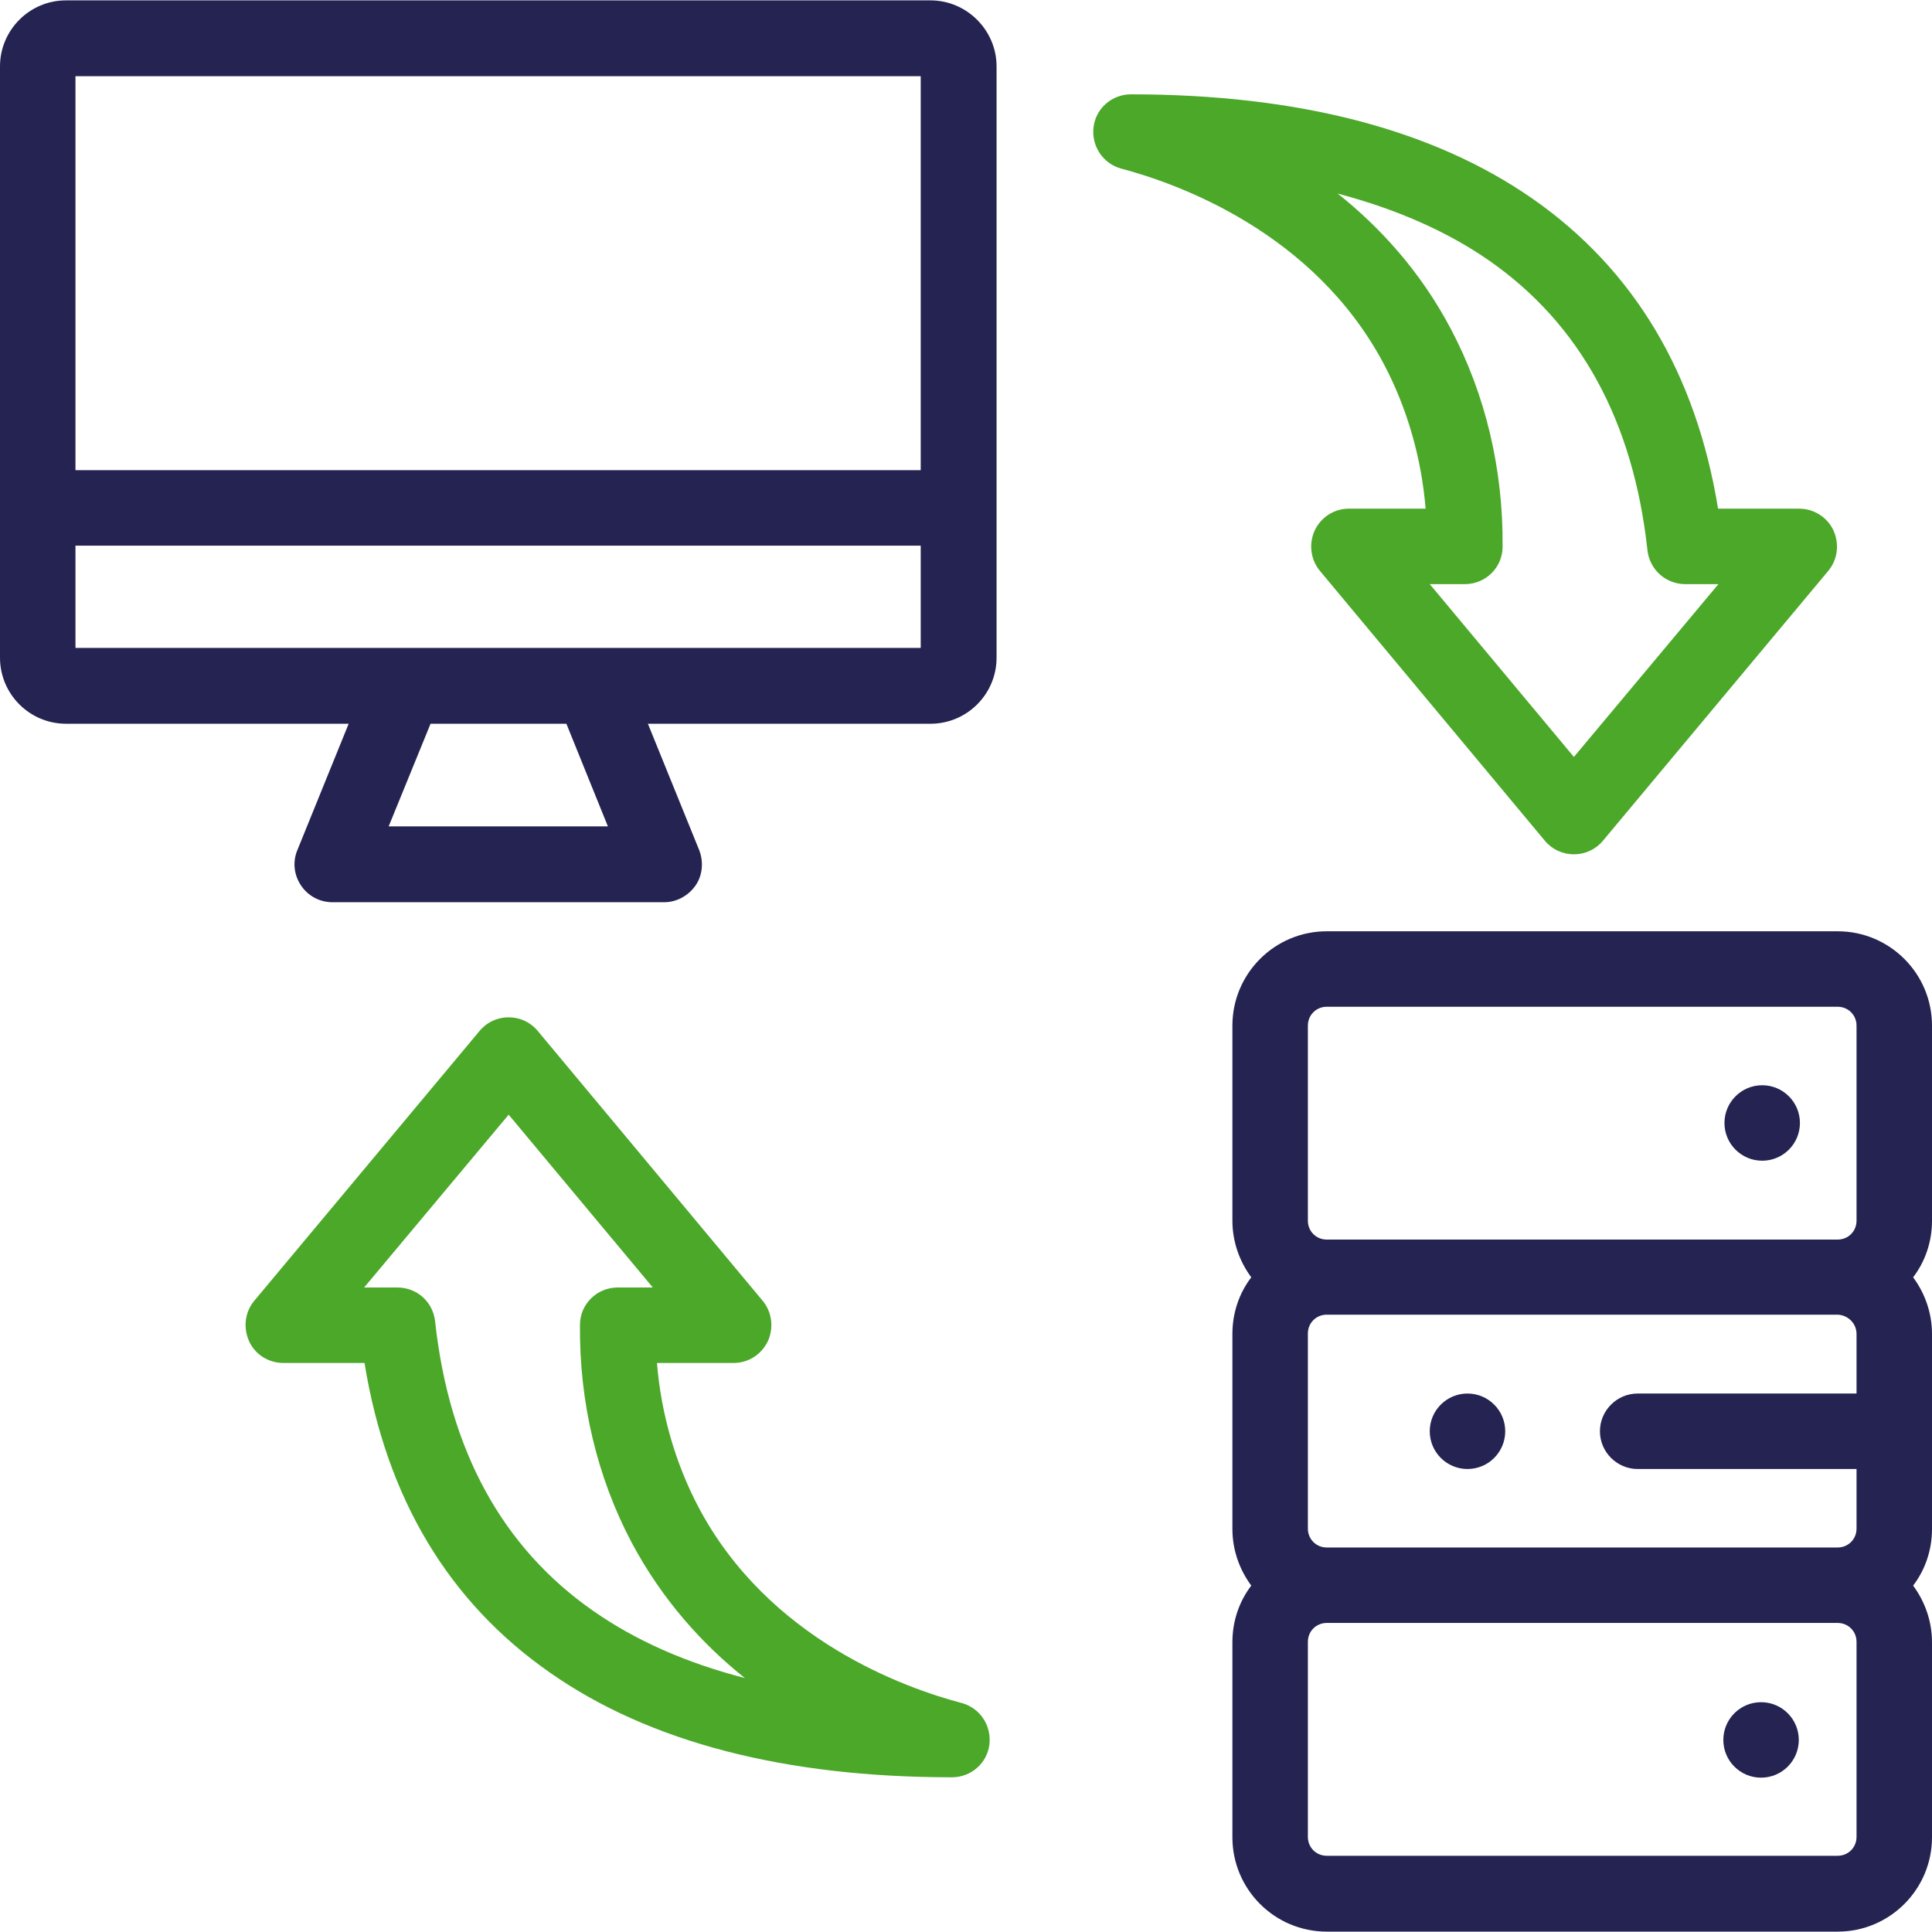
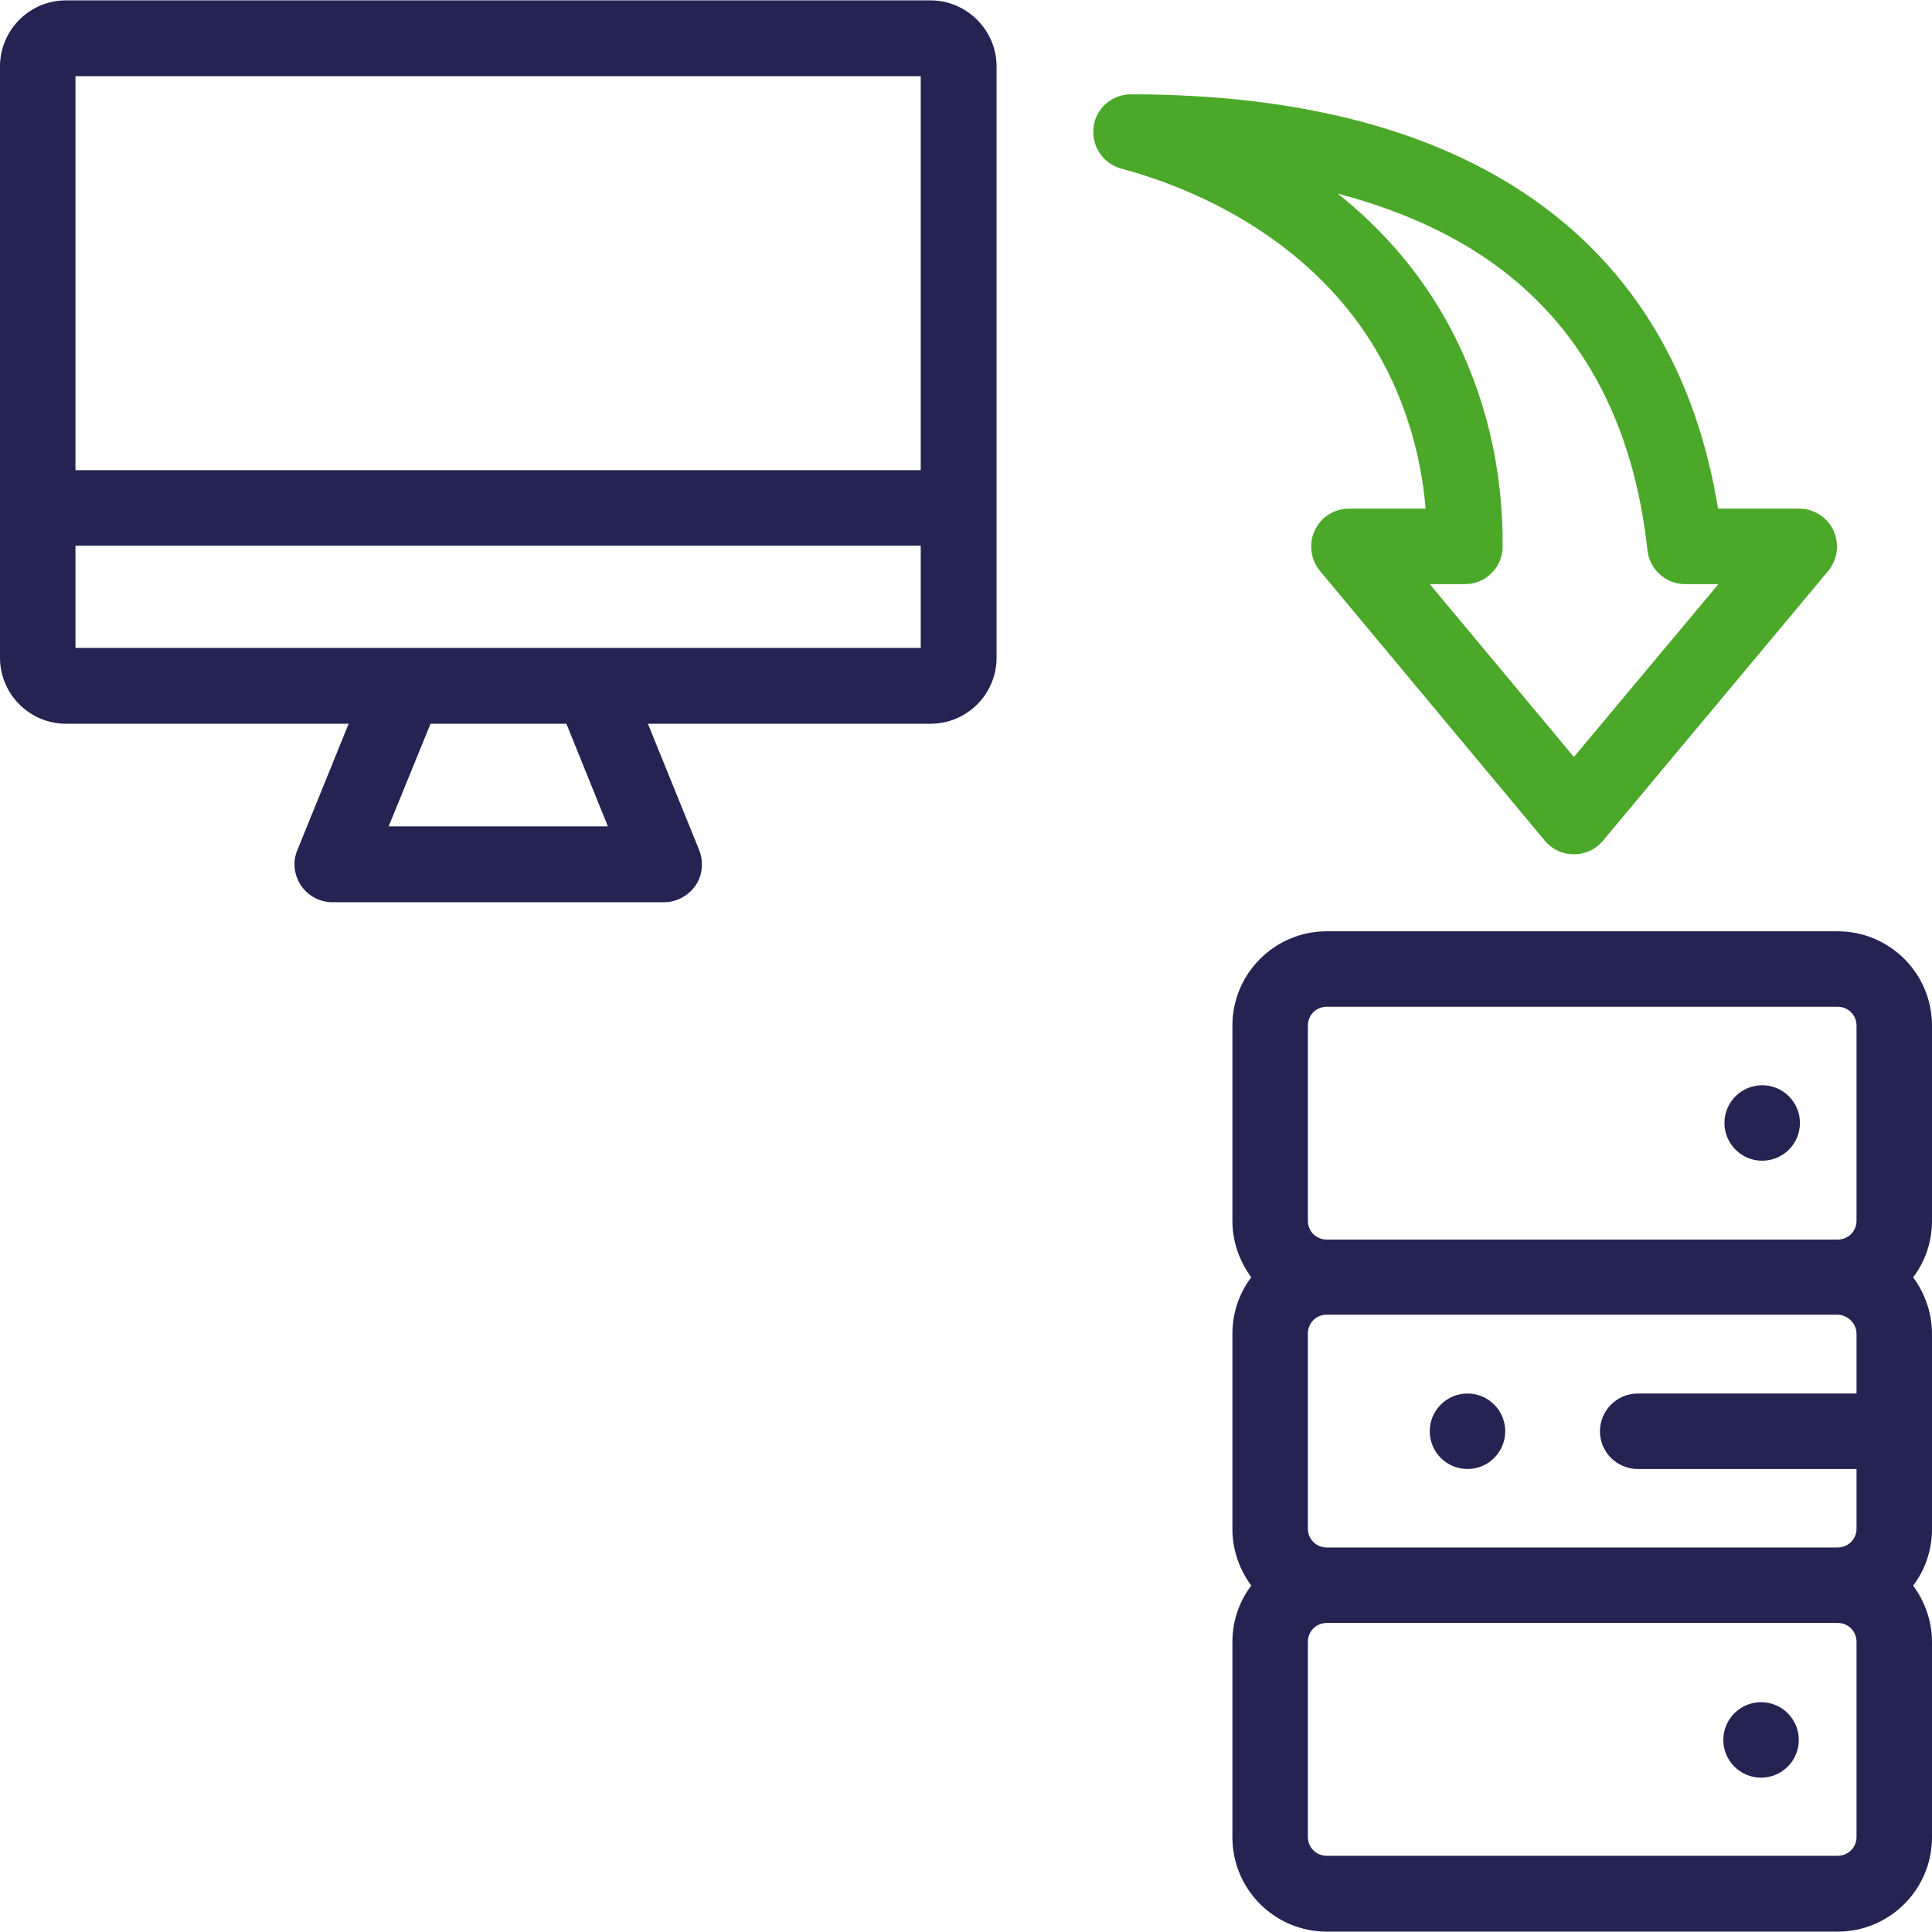
<svg xmlns="http://www.w3.org/2000/svg" version="1.1" id="Capa_1" x="0px" y="0px" viewBox="0 0 512 512" style="enable-background:new 0 0 512 512;" xml:space="preserve">
  <style type="text/css">
	.st0{fill:#252351;}
	.st1{fill:#4BA829;}
</style>
  <g>
    <path class="st0" d="M246.6,0.1H17.5C7.8,0.1,0,8,0,17.6v156.7c0,9.6,7.8,17.5,17.5,17.5h74.9l-13.6,33.5c-1.3,3.1-0.9,6.6,1,9.4   s5,4.4,8.3,4.4H176c3.3,0,6.4-1.7,8.3-4.4s2.2-6.3,1-9.4l-13.6-33.5h74.9c9.6,0,17.5-7.8,17.5-17.5V17.6   C264.1,8,256.2,0.1,246.6,0.1L246.6,0.1z M244,20.2v104.4H20V20.2H244z M161.1,219H103l11.1-27.2h36L161.1,219z M20,171.7v-27.1   h224v27.1H20z" />
    <ellipse class="st0" cx="466.7" cy="461.1" rx="10" ry="10" />
    <ellipse class="st0" cx="467" cy="297.6" rx="10" ry="10" />
    <path class="st0" d="M512,271.8c0-13.8-11.2-25-25-25H351.6c-13.8,0-25,11.2-25,25v51.7c0,5.6,1.9,10.8,5,15c-3.2,4.2-5,9.4-5,15   v51.7c0,5.6,1.9,10.8,5,15c-3.2,4.2-5,9.4-5,15v51.7c0,13.8,11.2,25,25,25H487c13.8,0,25-11.2,25-25v-51.7c0-5.6-1.9-10.8-5-15   c3.2-4.2,5-9.4,5-15v-51.7c0-5.6-1.9-10.8-5-15c3.2-4.2,5-9.4,5-15V271.8z M346.6,271.8c0-2.8,2.2-5,5-5H487c2.8,0,5,2.2,5,5v51.7   c0,2.8-2.2,5-5,5H351.6c-2.8,0-5-2.2-5-5V271.8z M492,353.5v15.8H434c-5.5,0-10,4.5-10,10s4.5,10,10,10H492v15.8c0,2.8-2.2,5-5,5   H351.6c-2.8,0-5-2.2-5-5v-51.7c0-2.8,2.2-5,5-5H487C489.7,348.5,492,350.7,492,353.5z M492,486.8c0,2.8-2.2,5-5,5H351.6   c-2.8,0-5-2.2-5-5v-51.7c0-2.8,2.2-5,5-5H487c2.8,0,5,2.2,5,5V486.8z" />
-     <path class="st1" d="M254.8,451.3c-14.8-3.9-51.1-16.7-69.7-51.9c-6.1-11.6-9.9-24.7-11-38.2h20.3c3.9,0,7.4-2.2,9.1-5.8   c1.6-3.5,1.1-7.7-1.4-10.7l-59.6-71.5c-1.9-2.3-4.7-3.6-7.7-3.6c0,0,0,0,0,0c-3,0-5.8,1.3-7.7,3.6l-59.7,71.5   c-2.5,3-3,7.1-1.4,10.7s5.2,5.8,9.1,5.8h21.5c5.8,35.8,22.3,63.4,49.2,82.1C172.1,461.7,208,471,252.3,471c5,0,9.3-3.7,9.9-8.7   C262.8,457.3,259.7,452.6,254.8,451.3L254.8,451.3z M157.2,426.9c-24.1-16.8-38.2-42.6-41.9-76.8c-0.6-5.1-4.8-8.9-10-8.9h-8.8   l38.3-45.8l38.2,45.8h-9.3c-5.5,0-10,4.4-10,9.9c-0.2,20.4,4.5,40.3,13.7,57.7c8.1,15.2,18.8,27,30,35.9   C181.9,440.7,168.5,434.8,157.2,426.9z" />
    <path class="st1" d="M366.8,96.6c6.1,11.6,9.9,24.7,11,38.2h-20.3c-3.9,0-7.4,2.2-9.1,5.8c-1.6,3.5-1.1,7.7,1.4,10.7l59.6,71.5   c1.9,2.3,4.7,3.6,7.7,3.6h0c3,0,5.8-1.3,7.7-3.6l59.7-71.5c2.5-3,3-7.1,1.4-10.7c-1.6-3.5-5.2-5.8-9.1-5.8h-21.5   C449.5,99,433,71.4,406.2,52.7C379.8,34.3,344,25,299.7,25c-5,0-9.3,3.7-9.9,8.7c-0.6,5,2.5,9.7,7.4,11   C311.9,48.6,348.2,61.4,366.8,96.6L366.8,96.6z M394.7,69.1c24.1,16.8,38.2,42.6,41.9,76.8c0.6,5.1,4.9,8.9,10,8.9h8.8l-38.3,45.8   l-38.2-45.8h9.3c5.5,0,10-4.4,10-9.9c0.2-20.4-4.5-40.3-13.7-57.7c-8-15.2-18.8-27-30-35.9C370,55.4,383.5,61.3,394.7,69.1   L394.7,69.1z" />
    <circle class="st0" cx="388.9" cy="379.3" r="10" />
  </g>
</svg>